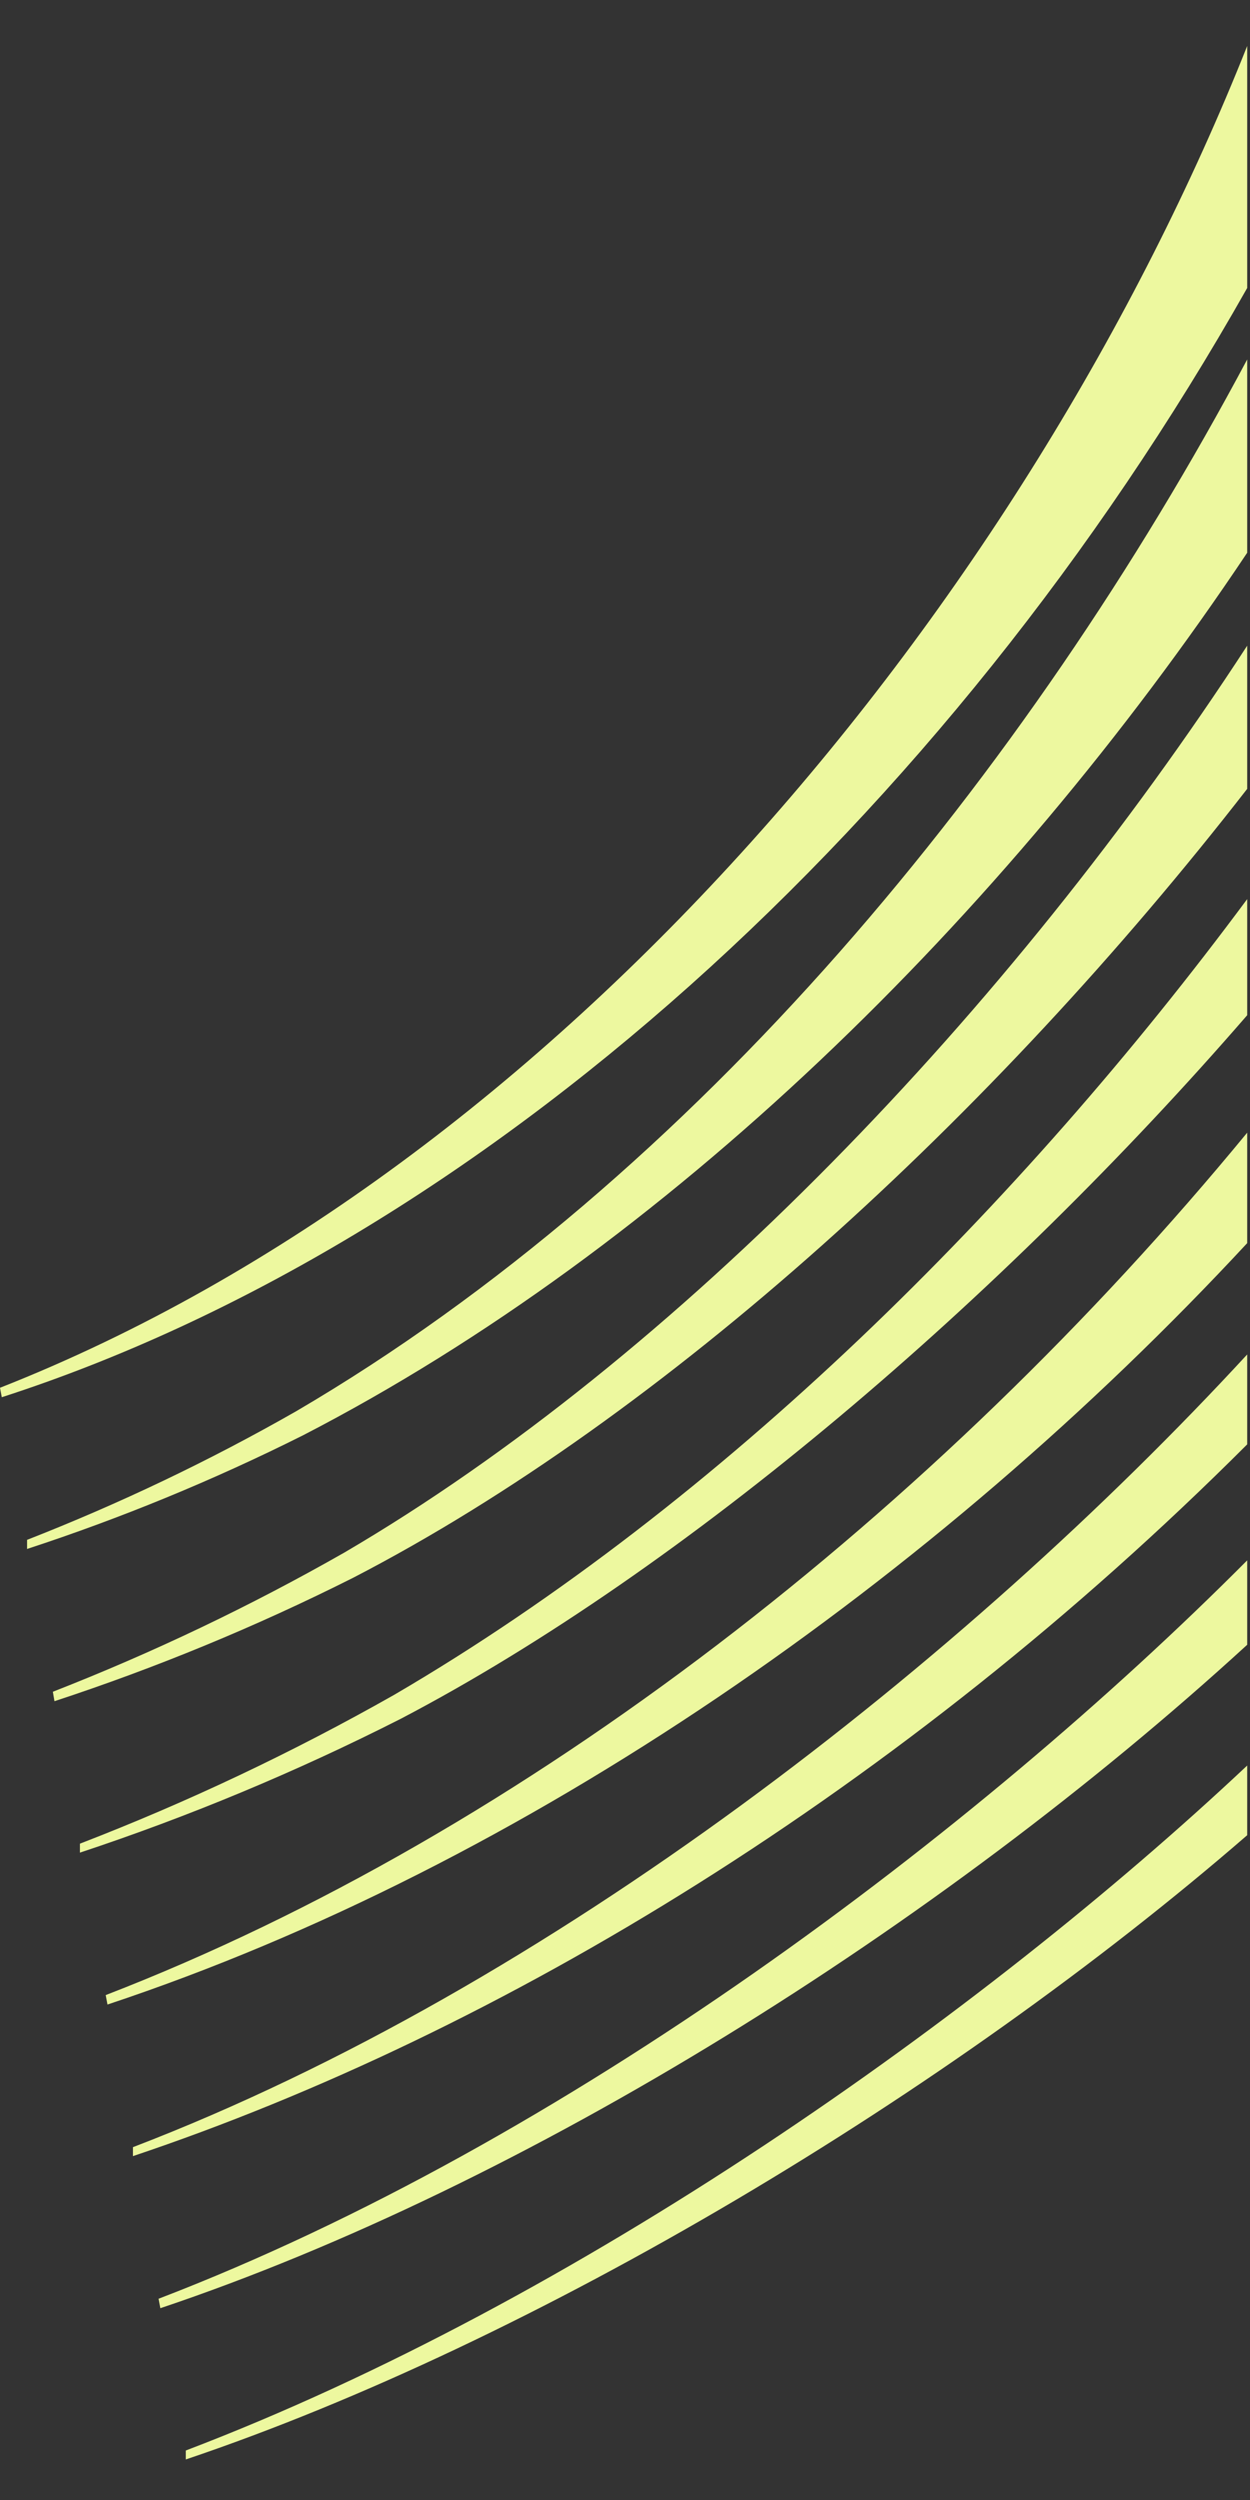
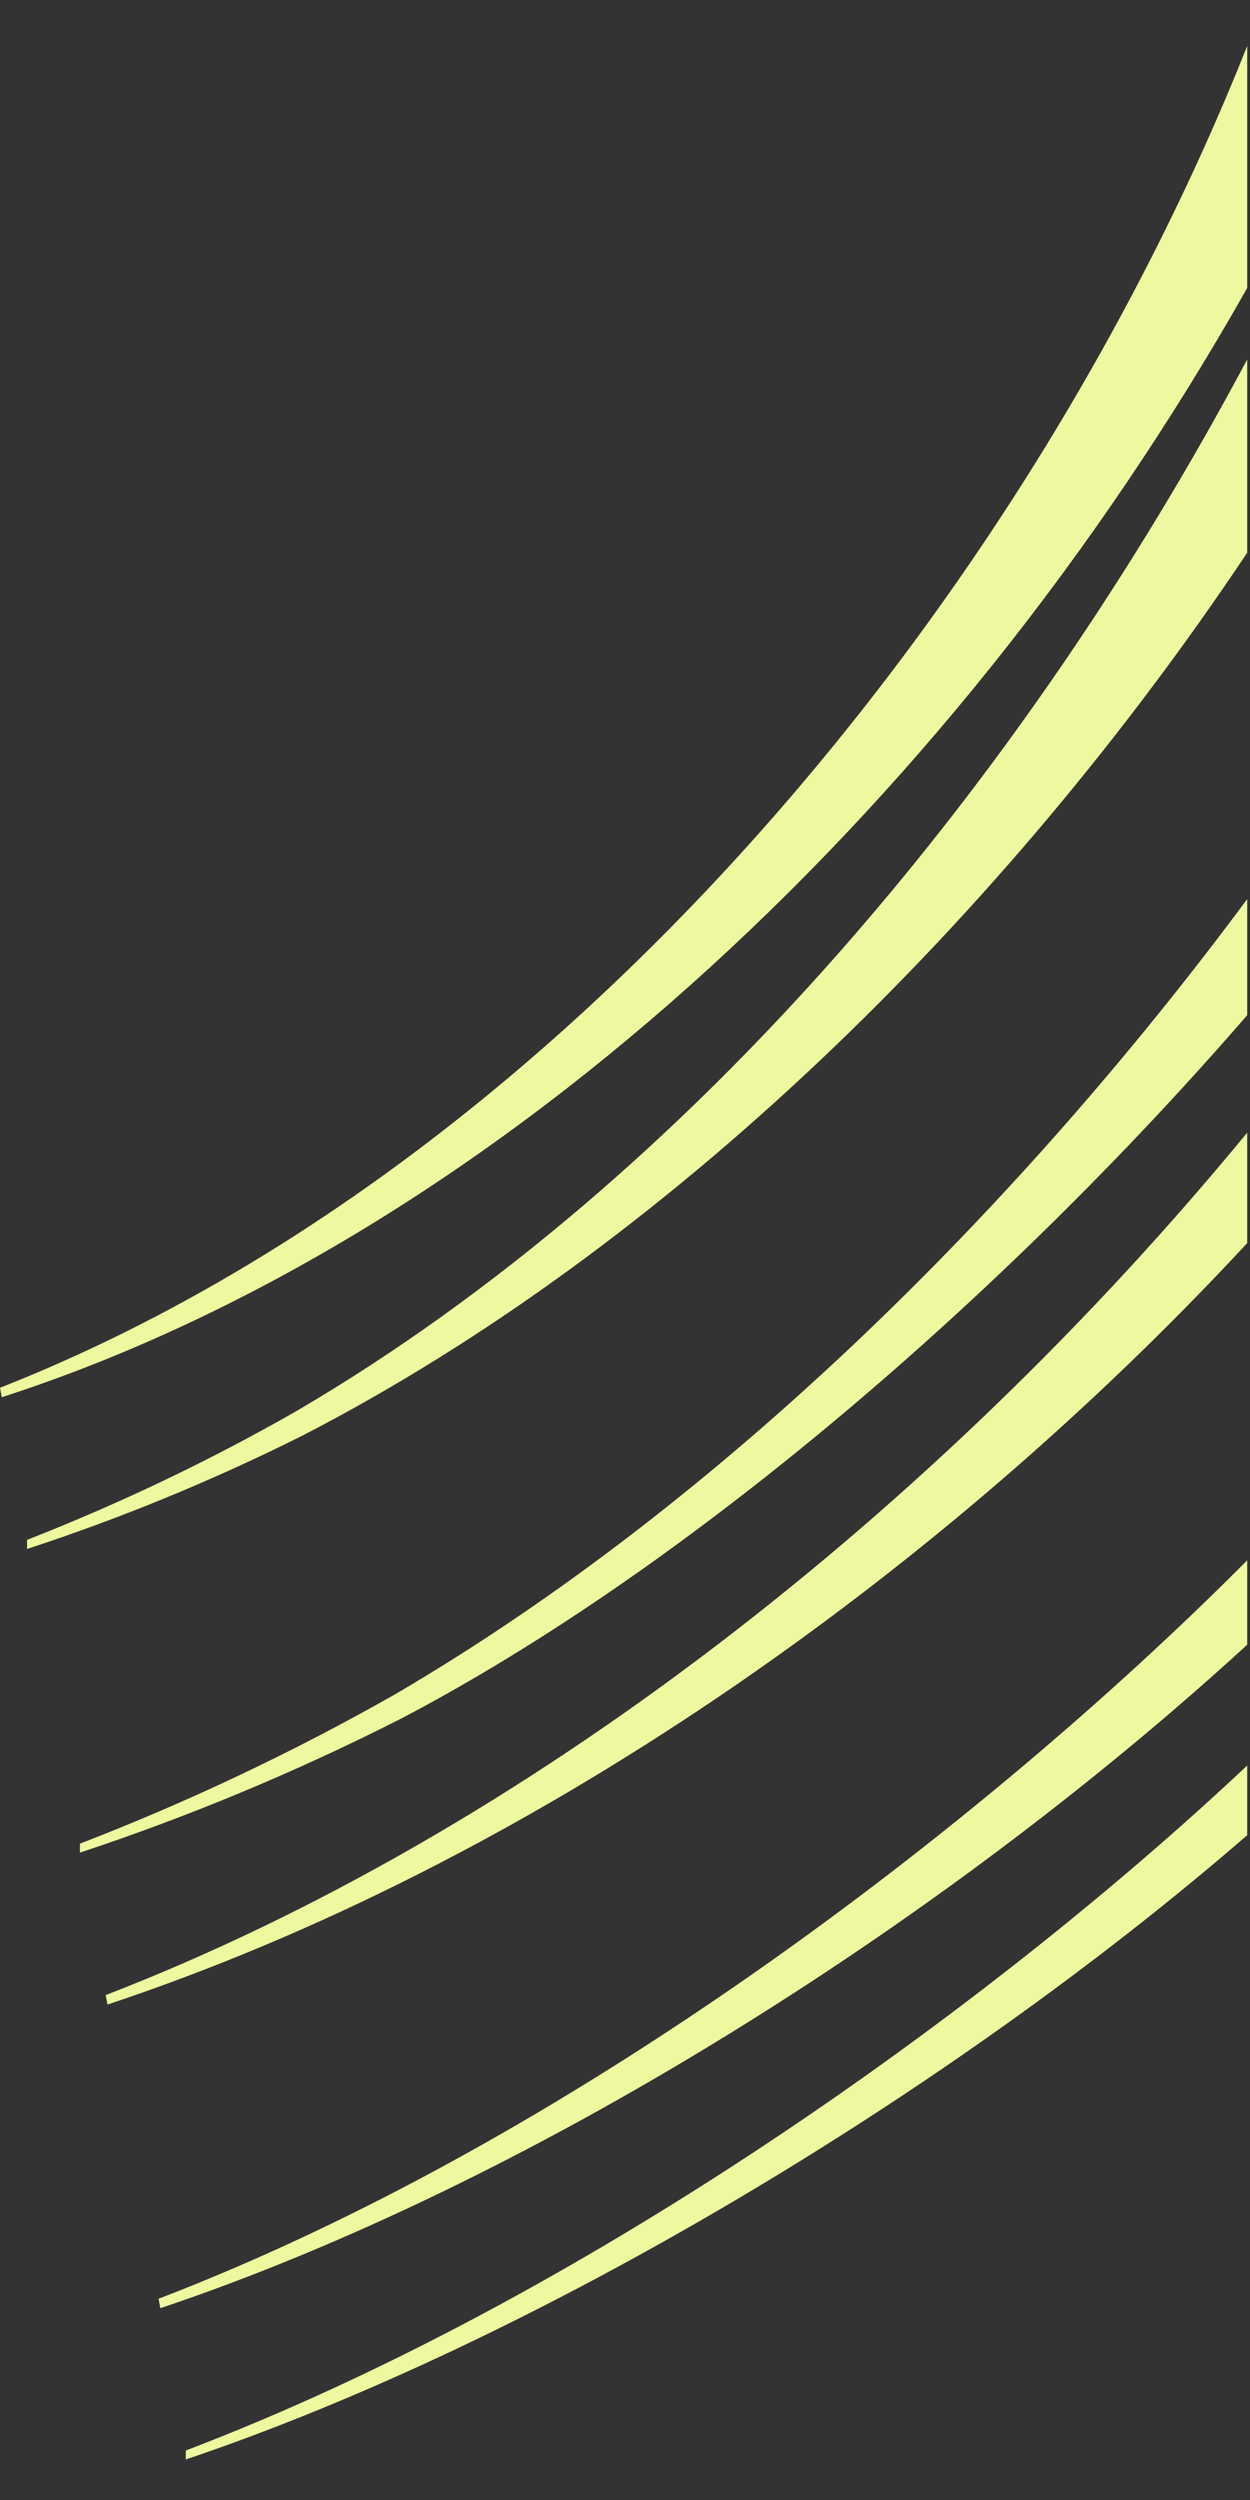
<svg xmlns="http://www.w3.org/2000/svg" id="Ebene_1" x="0px" y="0px" viewBox="0 0 500 1000" style="enable-background:new 0 0 500 1000;" xml:space="preserve">
  <rect x="0" y="0" width="500" height="1000" fill="#333333" stroke="none" />
  <style type="text/css">	.st0{fill:#EDF89F;}</style>
  <g>
    <path class="st0" d="M74.32,980.2v3.582c139.49-47.02,305.276-146.289,424.558-249.7   v-27.872C392.783,806.012,230.561,920.708,74.32,980.2z" />
    <path class="st0" d="M0,555.112l0.714,3.777c190.746-61.634,377.355-229.702,498.165-443.7   V18.389C410.63,240.452,223.937,466.943,0,555.112z" />
-     <path class="st0" d="M137.743,621.021c-37.807,21.556-76.782,40.118-116.6,55.684   l0.648,3.777c40.403-13.285,80.35-29.698,119.455-49.366   c124.939-64.674,255.935-184.638,357.633-315.574v-57.27   C403.967,404.191,270.902,543.016,137.743,621.021z" />
    <path class="st0" d="M63.425,919.501l0.714,3.777   c145.885-48.964,311.236-152.255,434.74-265.374v-33.763   C390.336,733.235,225.739,857.273,63.425,919.501z" />
    <path class="st0" d="M118.482,564.49c-34.89,19.928-70.882,37.057-107.651,51.45v3.647   c37.354-12.243,74.253-27.354,110.375-45.46   c145.315-75.047,280.102-206.924,377.673-353.03v-77.317   C410.834,309.101,278.647,470.622,118.482,564.49z" />
-     <path class="st0" d="M157.652,677.943c-40.791,23.12-82.813,42.984-125.68,59.526v3.582   c43.45-14.393,86.381-32.238,128.339-53.535   c114.236-59.819,240.699-168.463,338.568-281.434v-46.445   C408.725,481.252,289.322,600.986,157.652,677.943z" />
+     <path class="st0" d="M157.652,677.943c-40.791,23.12-82.813,42.984-125.68,59.526v3.582   c43.45-14.393,86.381-32.238,128.339-53.535   c114.236-59.819,240.699-168.463,338.568-281.434v-46.445   C408.725,481.252,289.322,600.986,157.652,677.943" />
    <path class="st0" d="M42.283,798.037l0.713,3.777   C210.307,746.194,374.132,631.715,498.878,497.253v-44.185   C374.324,604.468,210.207,733.119,42.283,798.037z" />
-     <path class="st0" d="M53.179,858.868v3.581c146.705-49.215,307.649-146.6,445.699-284.704   v-35.966C386.091,664.125,220.158,794.846,53.179,858.868z" />
  </g>
</svg>